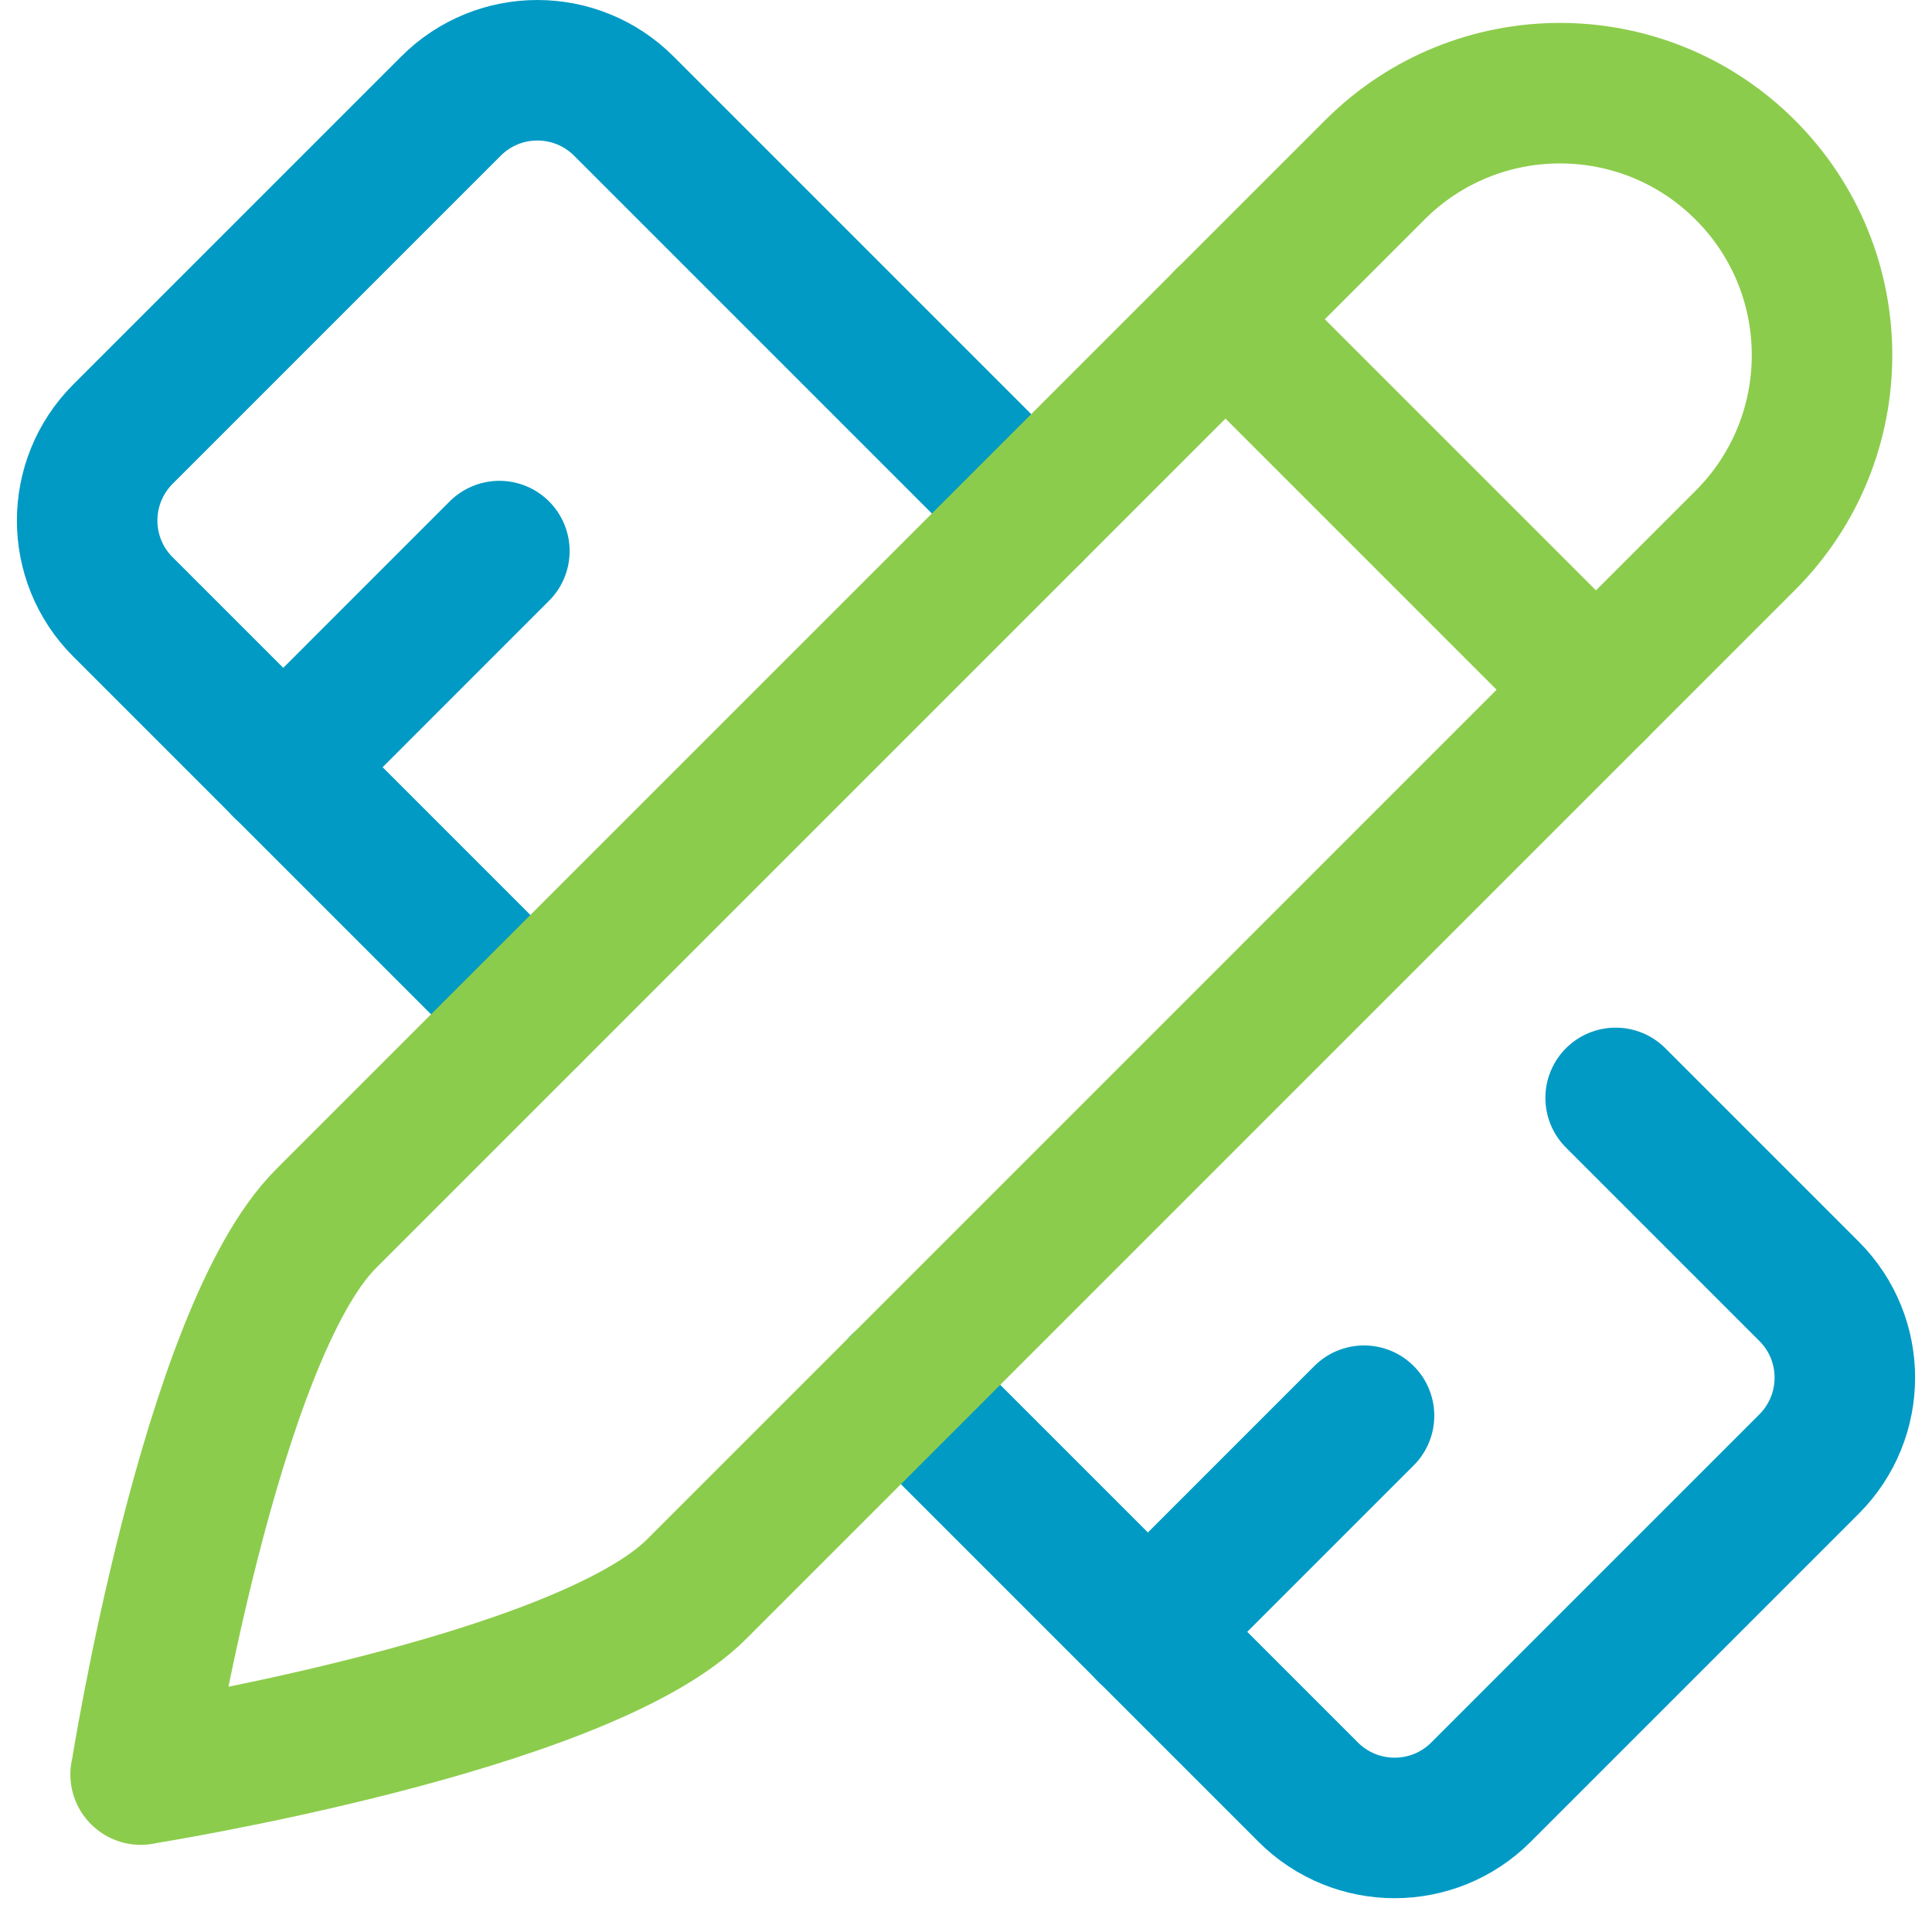
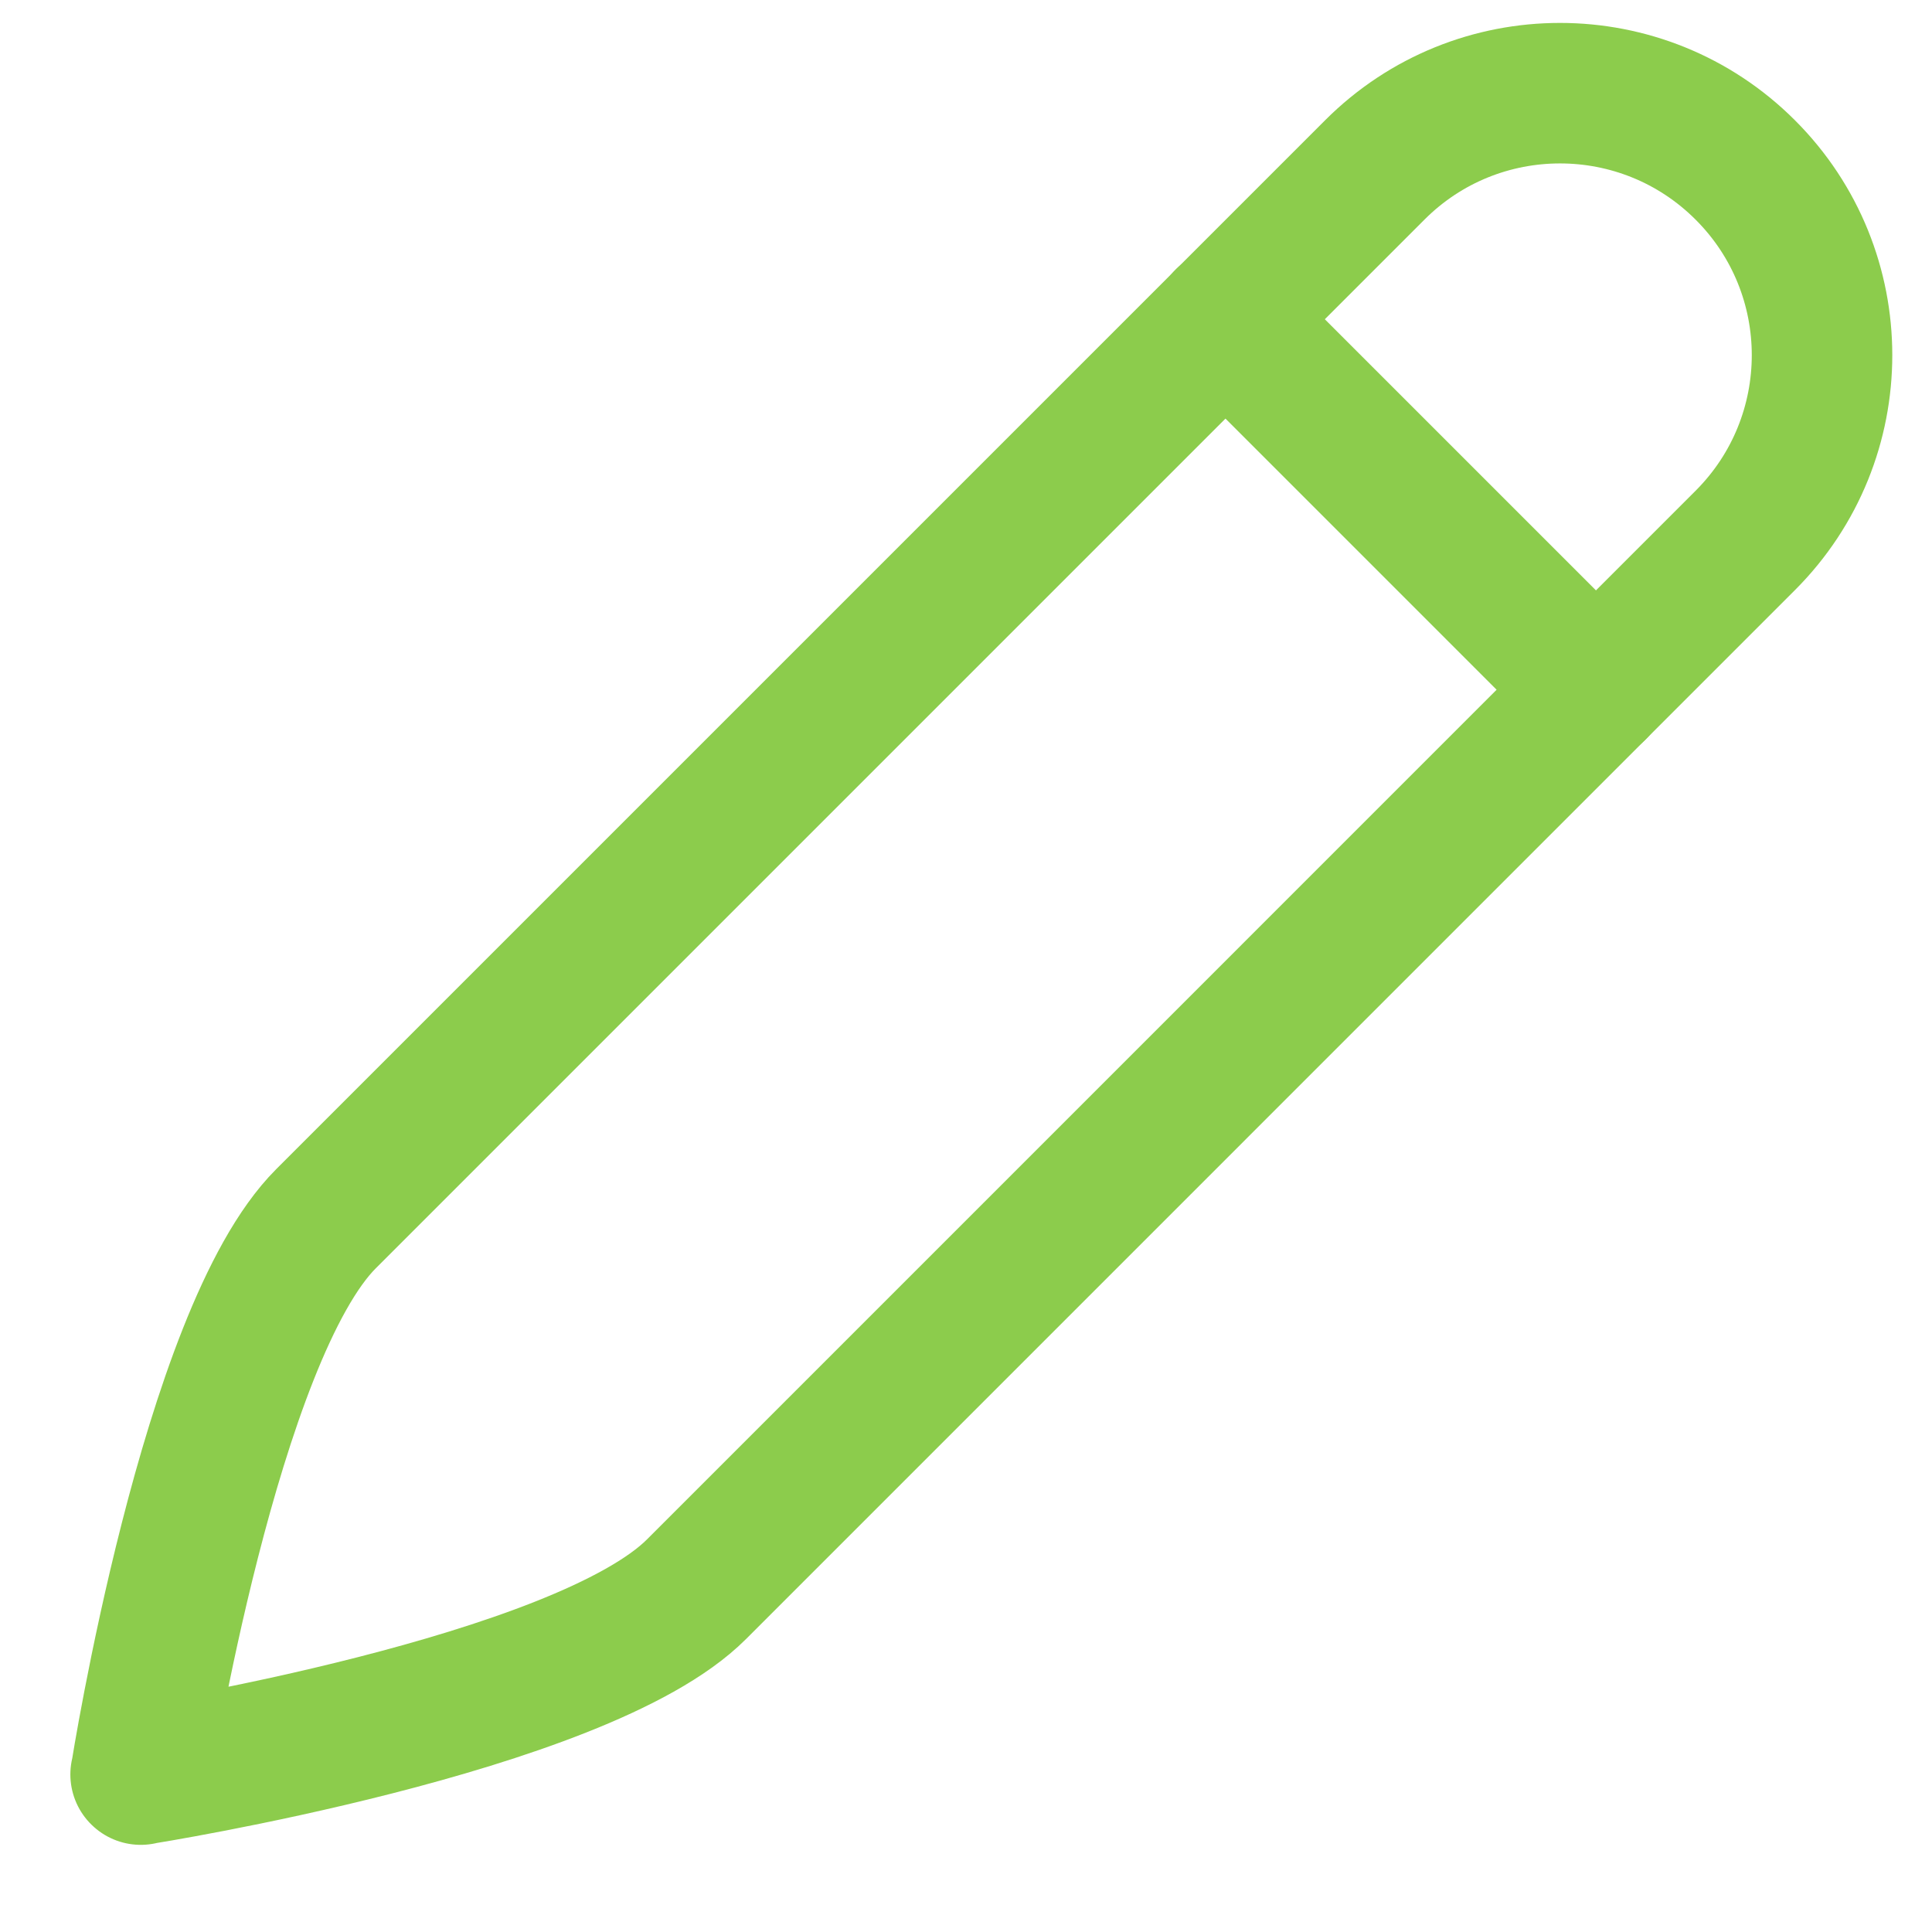
<svg xmlns="http://www.w3.org/2000/svg" width="55" height="55" viewBox="0 0 55 55" fill="none">
-   <path d="M29.355 14.616L17.76 3.021C16.399 1.66 14.196 1.66 12.838 3.021L3.502 12.357C2.141 13.718 2.141 15.921 3.502 17.279L15.097 28.874" stroke="#009AC5" stroke-width="4" stroke-linecap="round" stroke-linejoin="round" />
-   <path d="M25.645 39.422L37.24 51.017C38.601 52.378 40.804 52.378 42.162 51.017L51.498 41.681C52.859 40.32 52.859 38.116 51.498 36.759L45.994 31.255" stroke="#009AC5" stroke-width="4" stroke-linecap="round" stroke-linejoin="round" />
-   <path d="M8.062 21.843L14.216 15.688" stroke="#009AC5" stroke-width="4" stroke-linecap="round" stroke-linejoin="round" />
-   <path d="M32.676 46.457L38.831 40.302" stroke="#009AC5" stroke-width="4" stroke-linecap="round" stroke-linejoin="round" />
  <path d="M4.003 50.515C4.003 50.515 16.532 48.538 19.828 45.242C23.125 41.945 49.684 15.385 49.684 15.385C52.598 12.472 52.598 7.748 49.684 4.838C46.771 1.924 42.047 1.924 39.137 4.838C39.137 4.838 12.577 31.398 9.281 34.694C5.984 37.991 4.007 50.519 4.007 50.519L4.003 50.515Z" stroke="#8CCC4C" stroke-width="4" stroke-linecap="round" stroke-linejoin="round" />
  <path d="M34.883 9.085L45.434 19.636" stroke="#8CCC4C" stroke-width="4" stroke-linecap="round" stroke-linejoin="round" />
</svg>